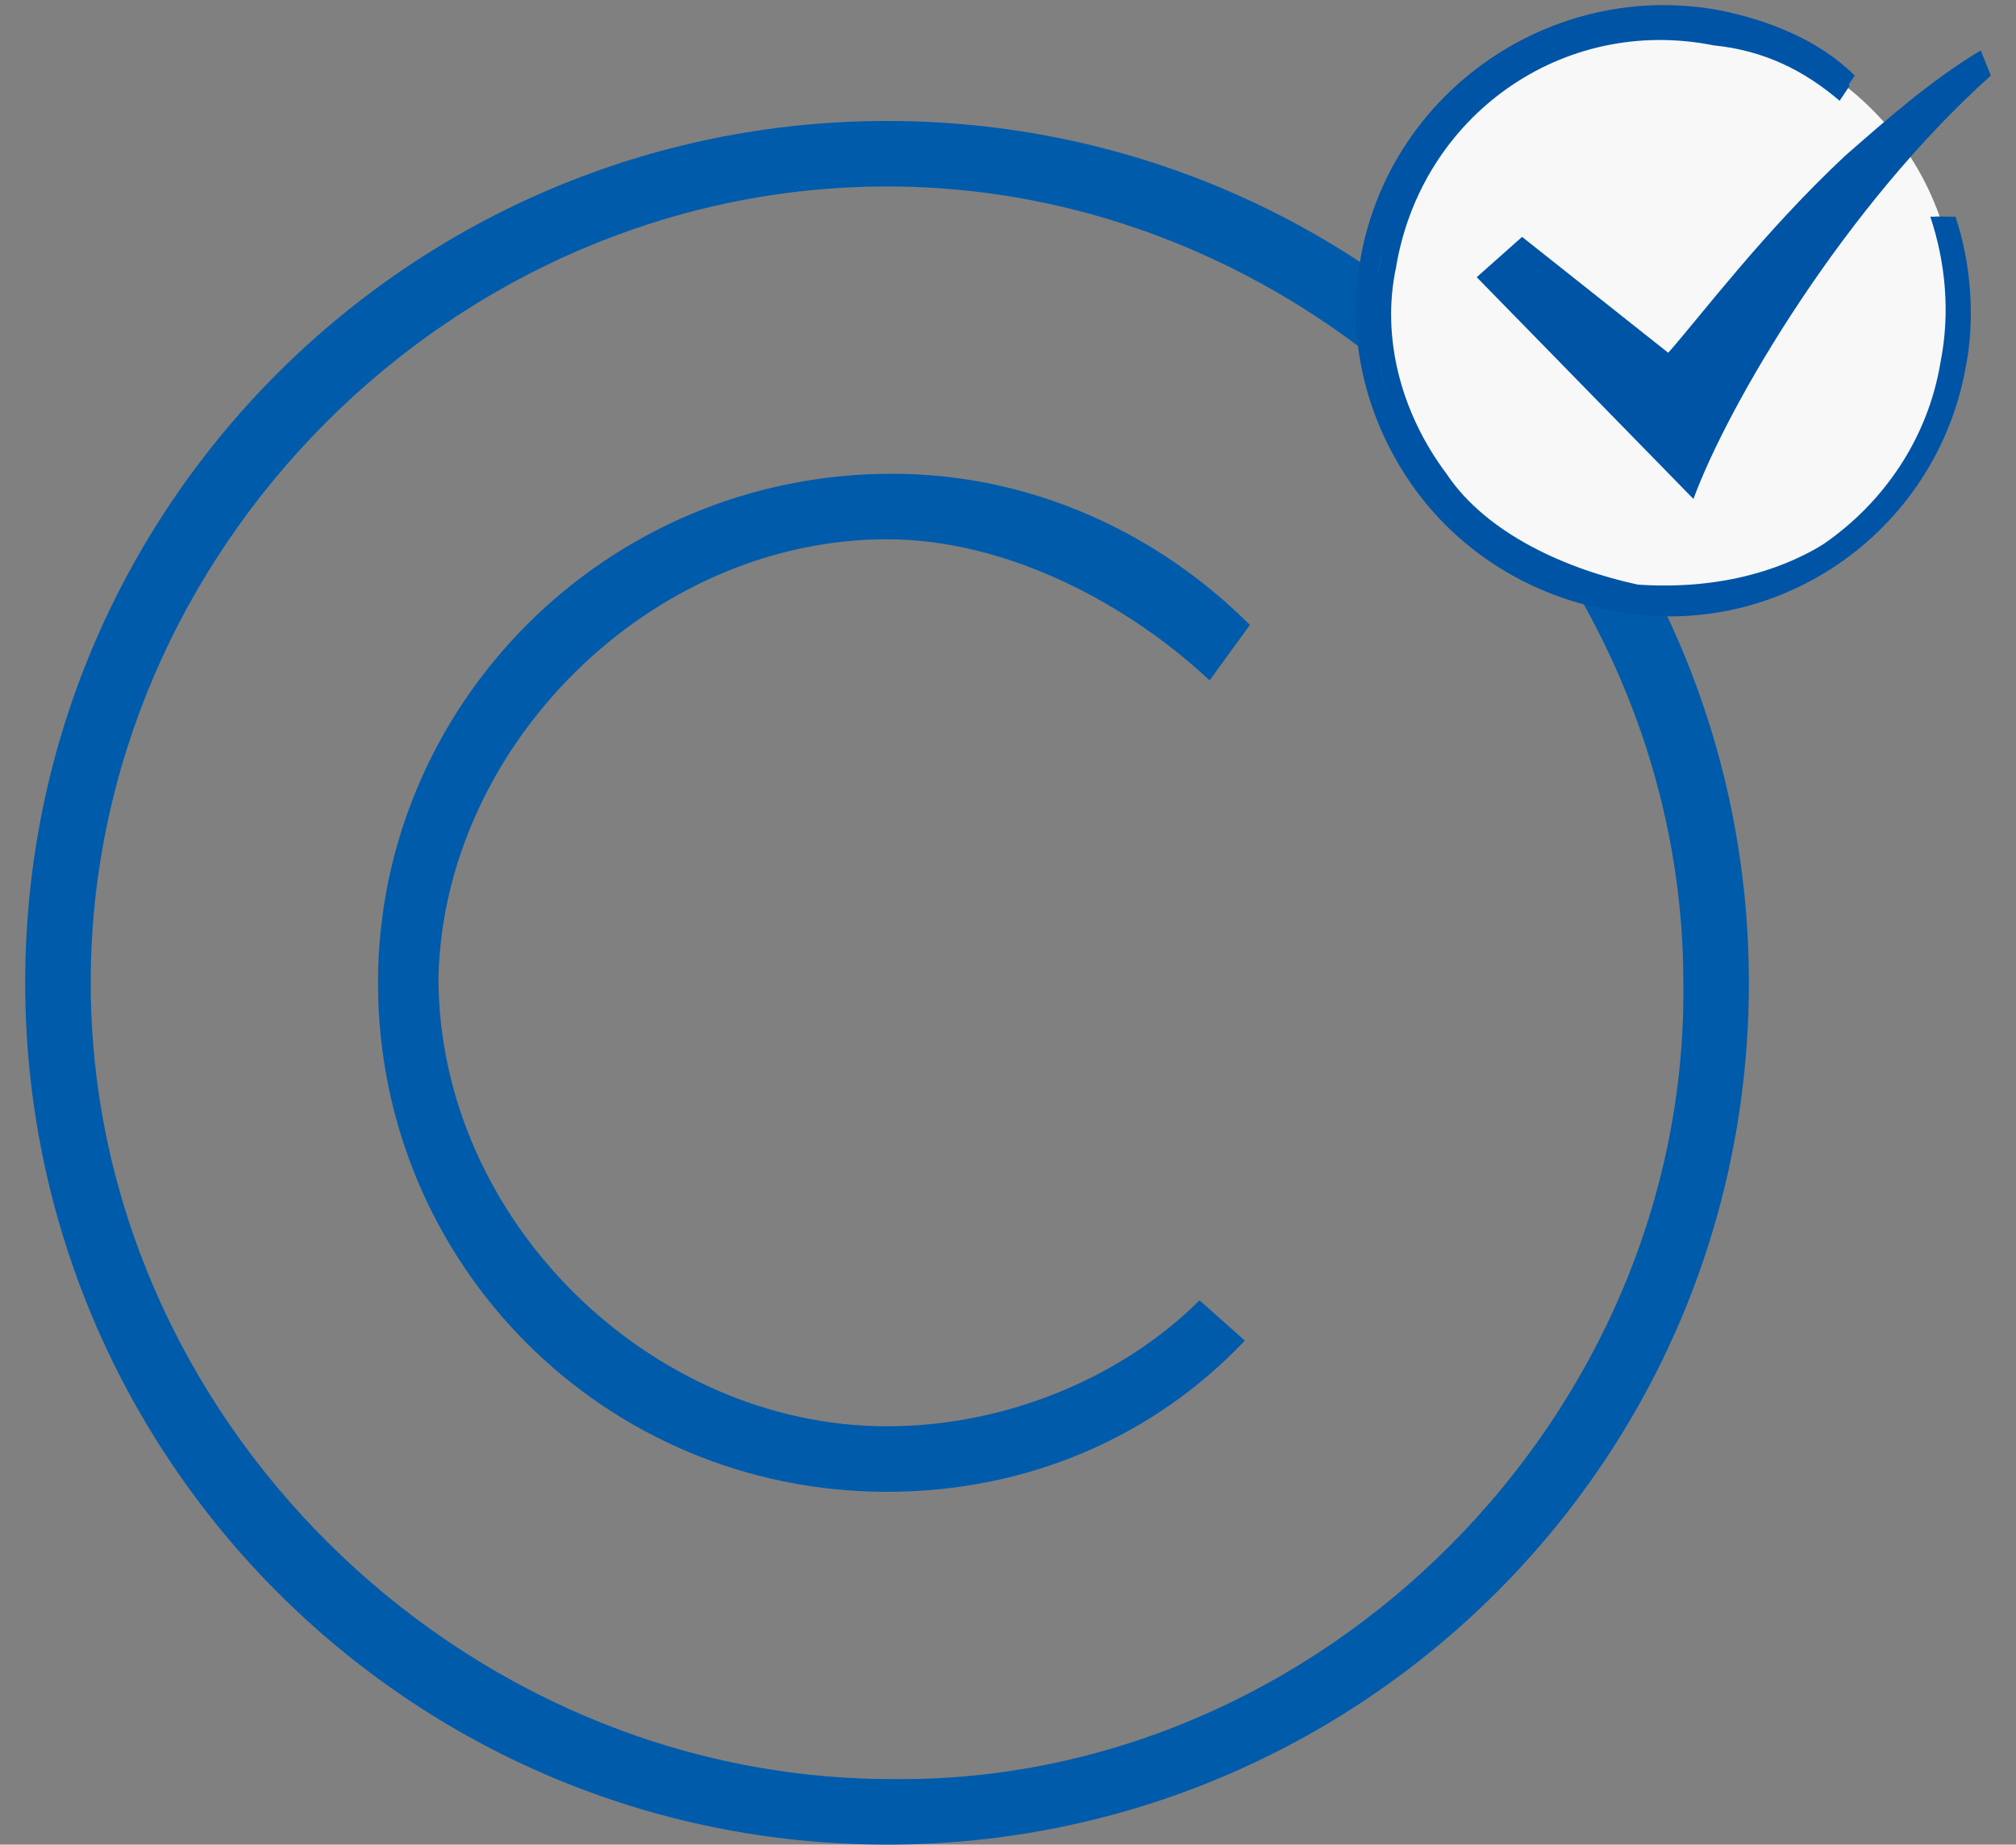
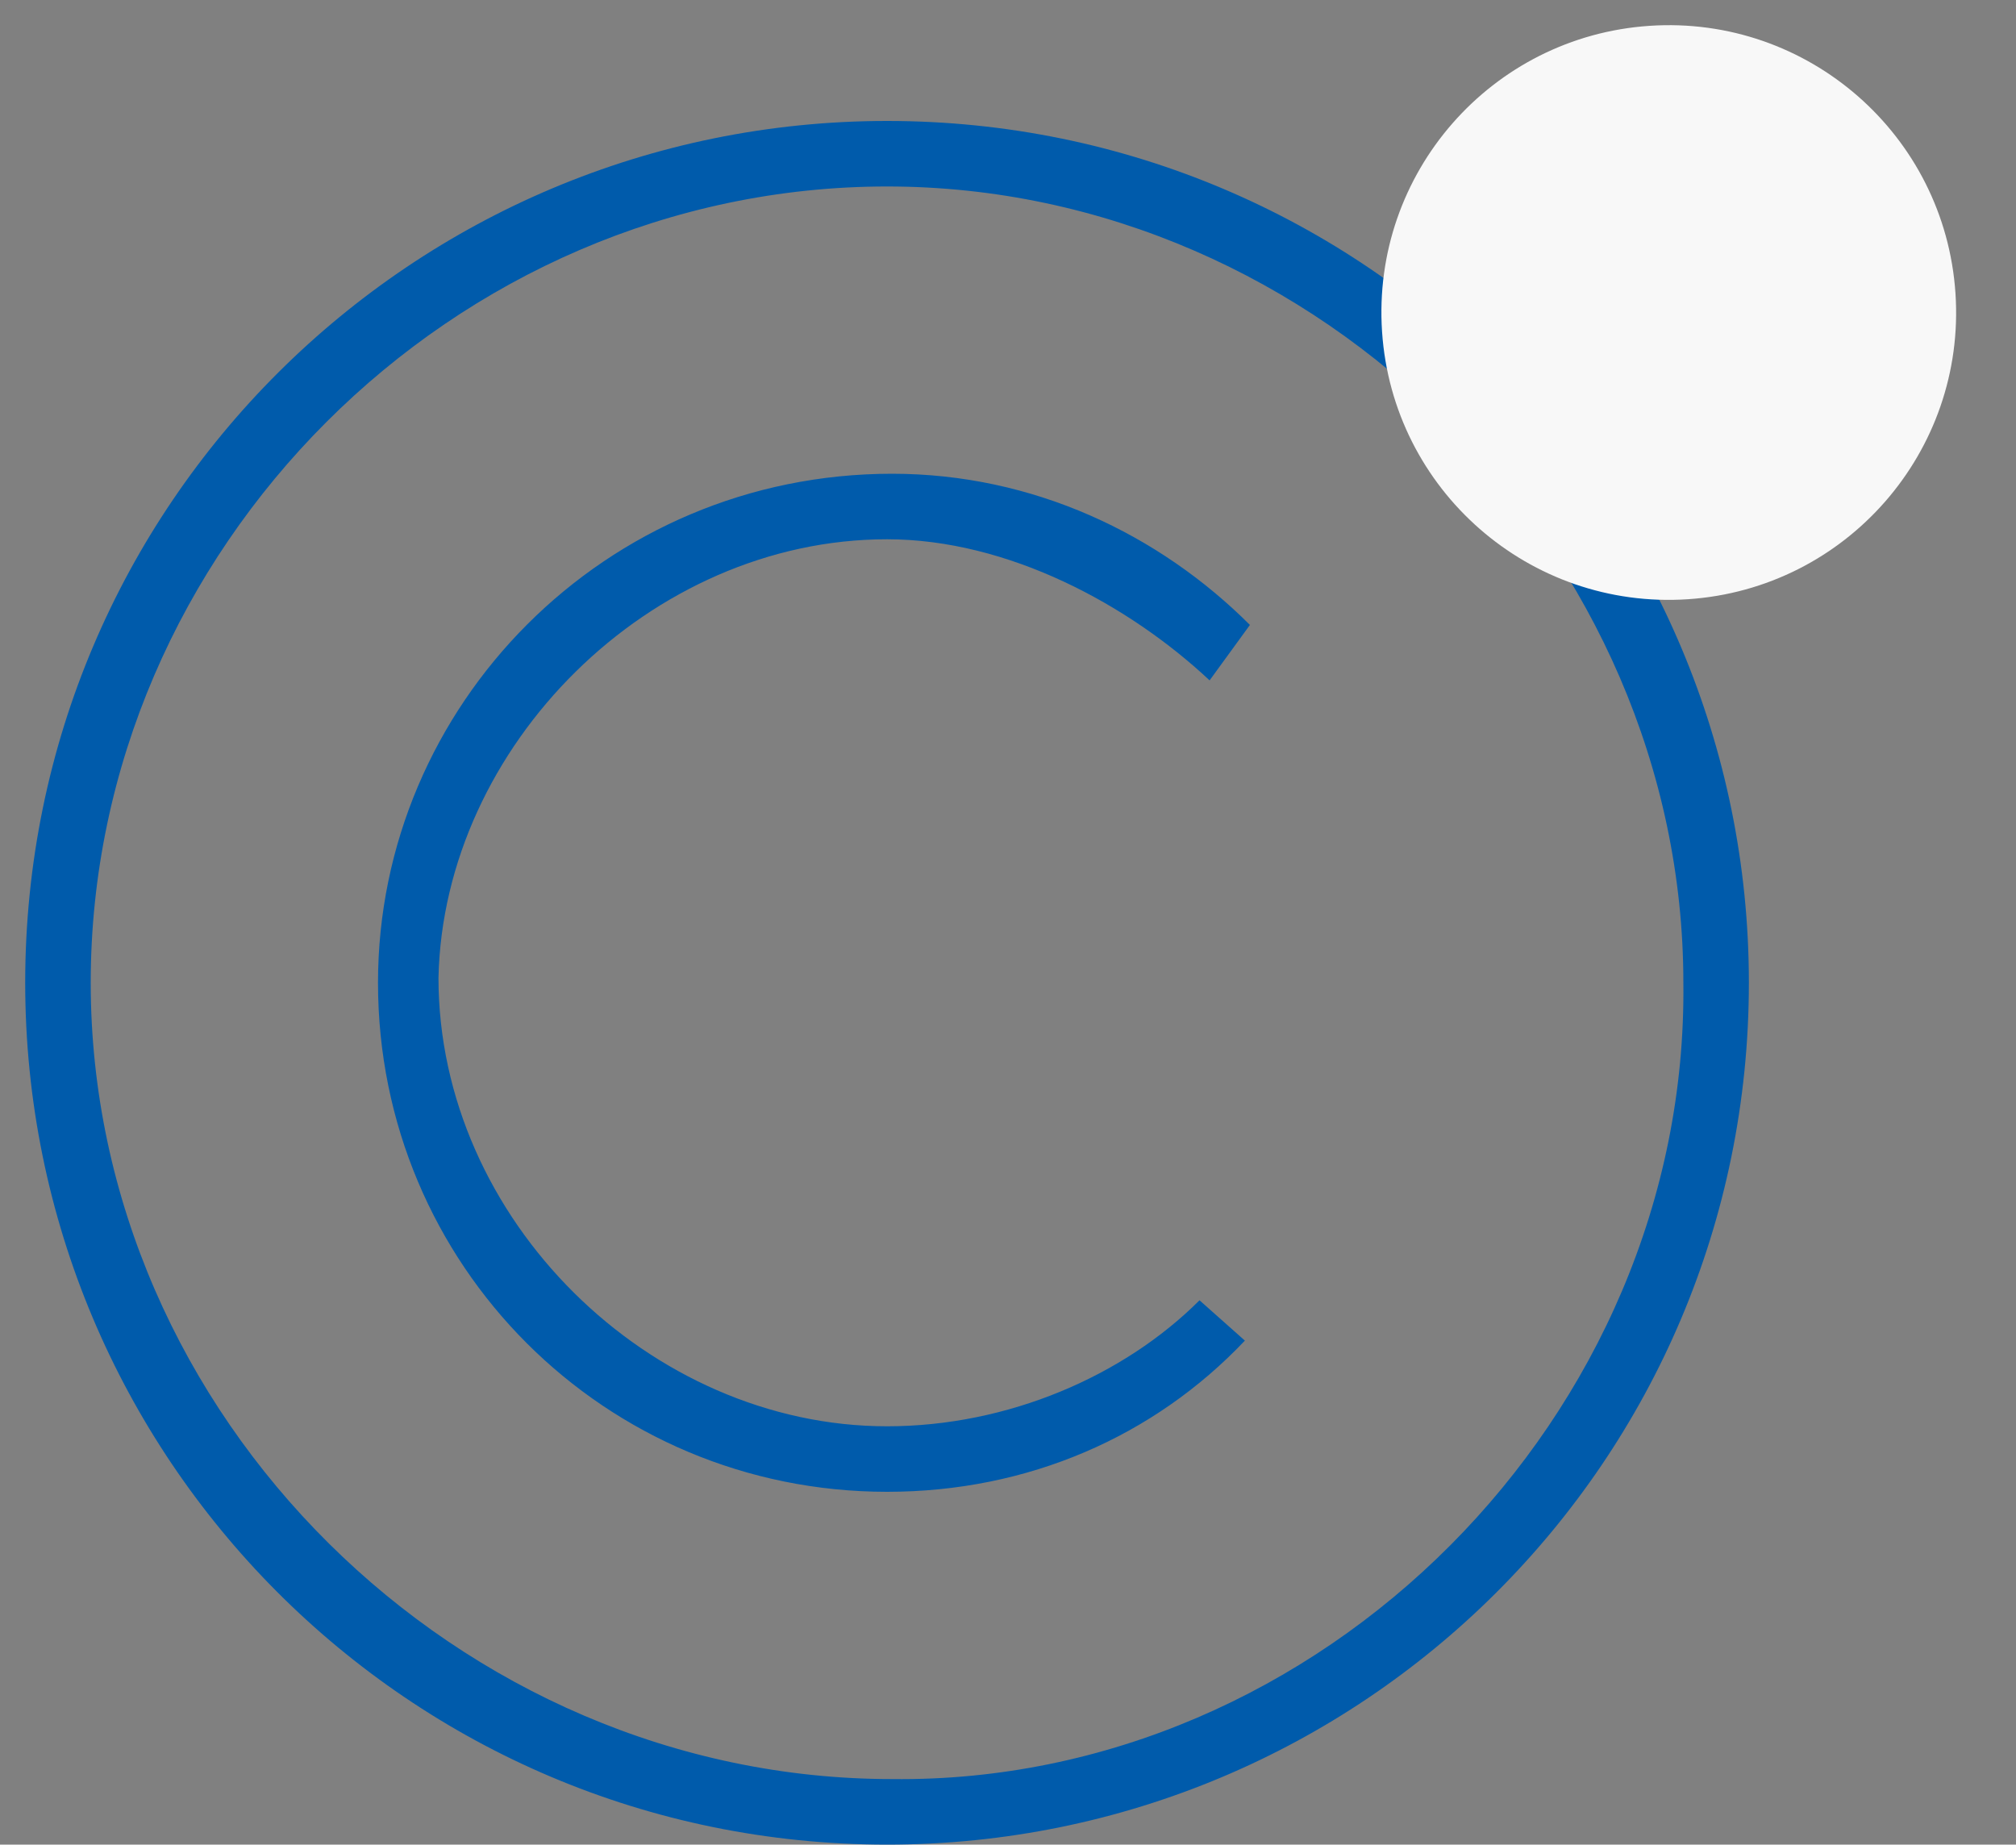
<svg xmlns="http://www.w3.org/2000/svg" version="1.1" id="Layer_1" x="0px" y="0px" viewBox="0 0 40 36.6" style="enable-background:new 0 0 40 36.6;" xml:space="preserve">
  <rect x="0" y="0" width="40" height="36.6" fill="#808080" stroke="none" />
  <style type="text/css">
	.st0{fill:#005BAB;}
	.st1{fill:#F8F8F8;}
	.st2{fill:#0054A6;}
</style>
  <g>
    <path class="st0" d="M17.6,2.4C8.2,2.4,0.5,10,0.5,19.5c0,9.4,7.6,17.1,17.1,17.1c9.4,0,17.1-7.6,17.1-17.1   C34.7,10.1,27.1,2.4,17.6,2.4L17.6,2.4z M17.7,35.3c-8.6,0-15.9-7.2-15.9-15.8C1.8,10.9,9,3.7,17.6,3.7S33.4,11,33.4,19.5   C33.5,28.1,26.2,35.4,17.7,35.3L17.7,35.3z M17.6,10.7c2.4,0,4.8,1.3,6.4,2.8l0.8-1.1c-1.8-1.8-4.3-3-7.1-3C12,9.4,7.5,14,7.5,19.5   c0,5.6,4.5,10.1,10.1,10.1c2.8,0,5.3-1.1,7.1-3l-0.9-0.8c-1.5,1.5-3.8,2.5-6.2,2.5c-4.7,0-8.9-4.1-8.9-8.9   C8.8,14.8,12.9,10.7,17.6,10.7L17.6,10.7z" />
  </g>
  <g>
    <ellipse transform="matrix(0.998 -6.687348e-02 6.687348e-02 0.998 -0.338 2.227)" class="st1" cx="33.1" cy="6.2" rx="5.7" ry="5.7" />
-     <path class="st2" d="M38.8,4.3c0.3,0.9,0.4,2,0.2,3l0,0c-0.6,3.3-3.8,5.5-7.1,4.8l0,0c-1.6-0.3-3-1.2-3.9-2.5s-1.3-2.9-1-4.5l0,0   c0.6-3.3,3.8-5.5,7.1-4.9c1,0.2,2,0.6,2.7,1.3l-0.2,0.3c-0.7-0.6-1.6-1-2.6-1.2c-3.1-0.6-6,1.5-6.6,4.5l0,0c-0.3,1.5,0,3,0.9,4.2   s2.1,2.1,3.6,2.4c3.1,0.6,6.1-1.5,6.6-4.5l0,0c0.2-1,0.1-2-0.2-2.9L38.8,4.3z" />
-     <path class="st2" d="M39.3,1c-1,0.6-1.9,1.4-2.7,2.1C35,4.6,33.8,6.2,33.1,7l-2.9-2.3l-0.9,0.8l4.3,4.4c0.7-1.9,3-5.8,5.9-8.4   L39.3,1z" />
-     <path class="st2" d="M38.6,4.3c0.3,0.9,0.4,1.9,0.2,2.9l0,0c-0.6,3.2-3.6,5.2-6.8,4.6l0,0c-1.5-0.3-2.8-1.2-3.7-2.4   c-0.9-1.3-1.2-2.8-0.9-4.3l0,0C27.9,2,31-0.1,34.1,0.5c1,0.2,1.9,0.6,2.6,1.2L36.5,2C35.8,1.4,35,1,34,0.9c-3-0.6-5.8,1.4-6.3,4.4   l0,0c-0.3,1.4,0.1,2.9,1,4.1c0.8,1.2,2.4,1.9,3.8,2.2c3,0.2,5.4-1.3,6.1-4.3v0c0.1-1,0.1-2.1-0.2-3L38.6,4.3z" />
  </g>
</svg>